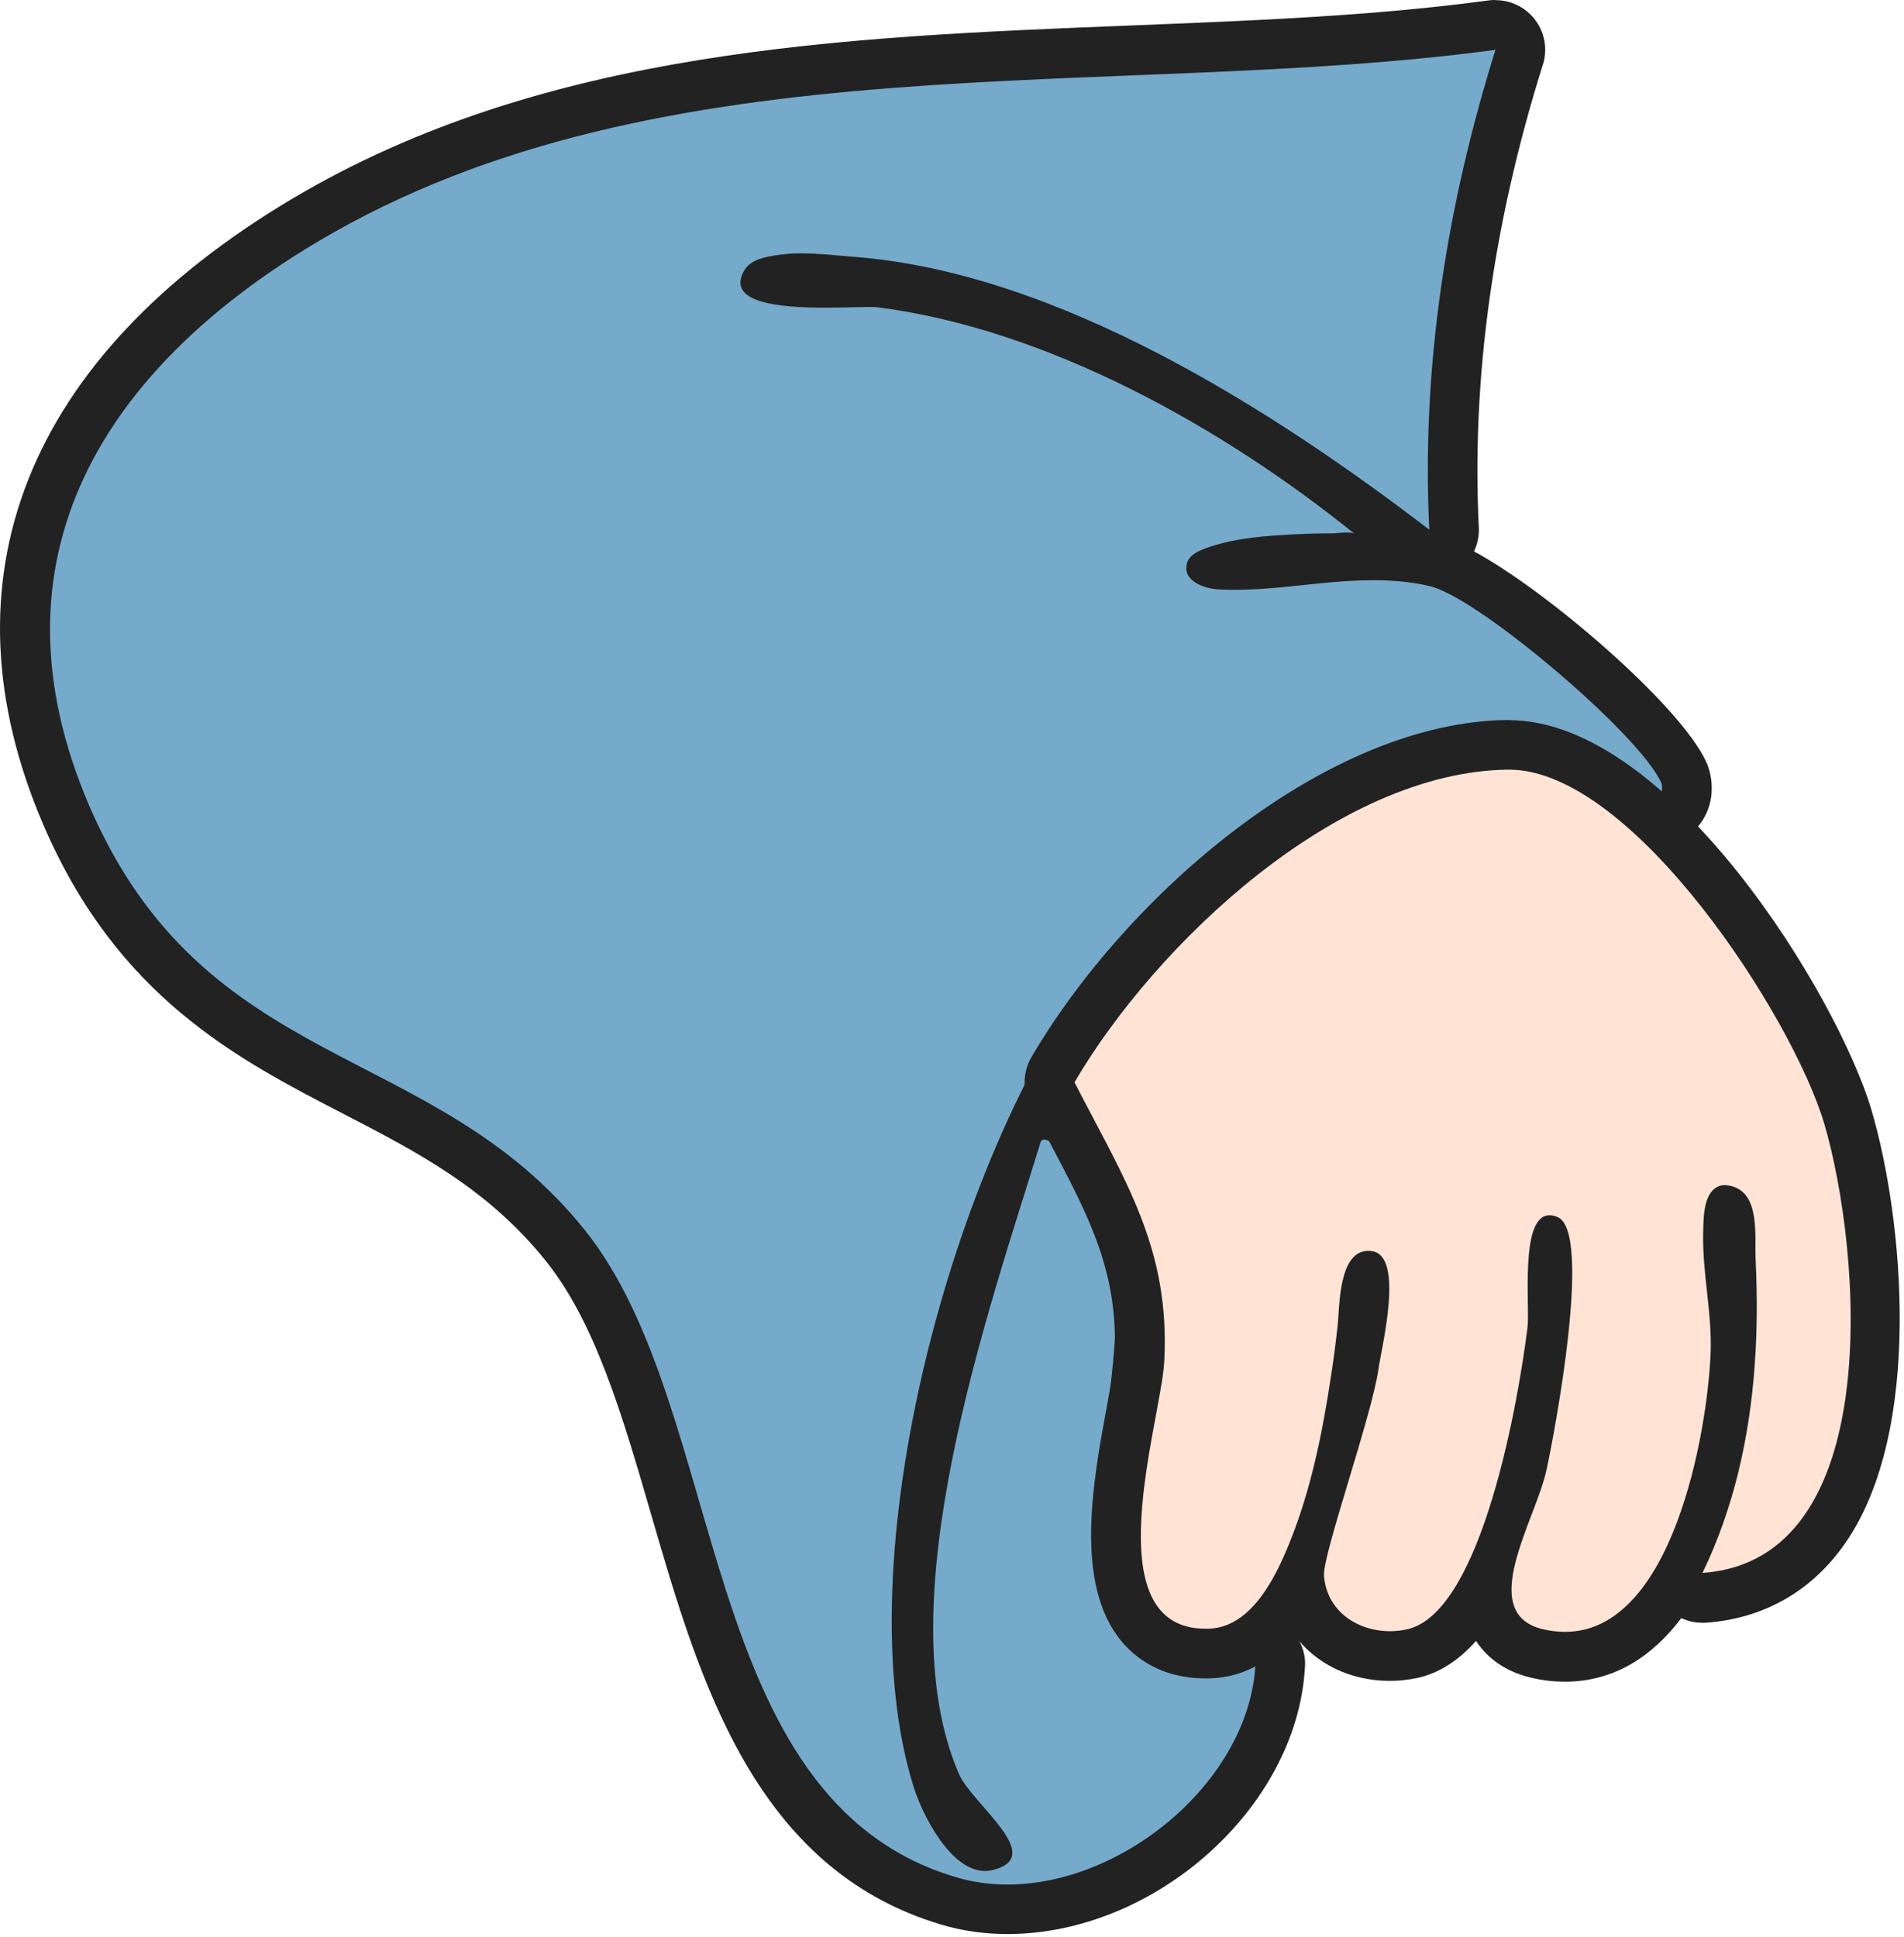
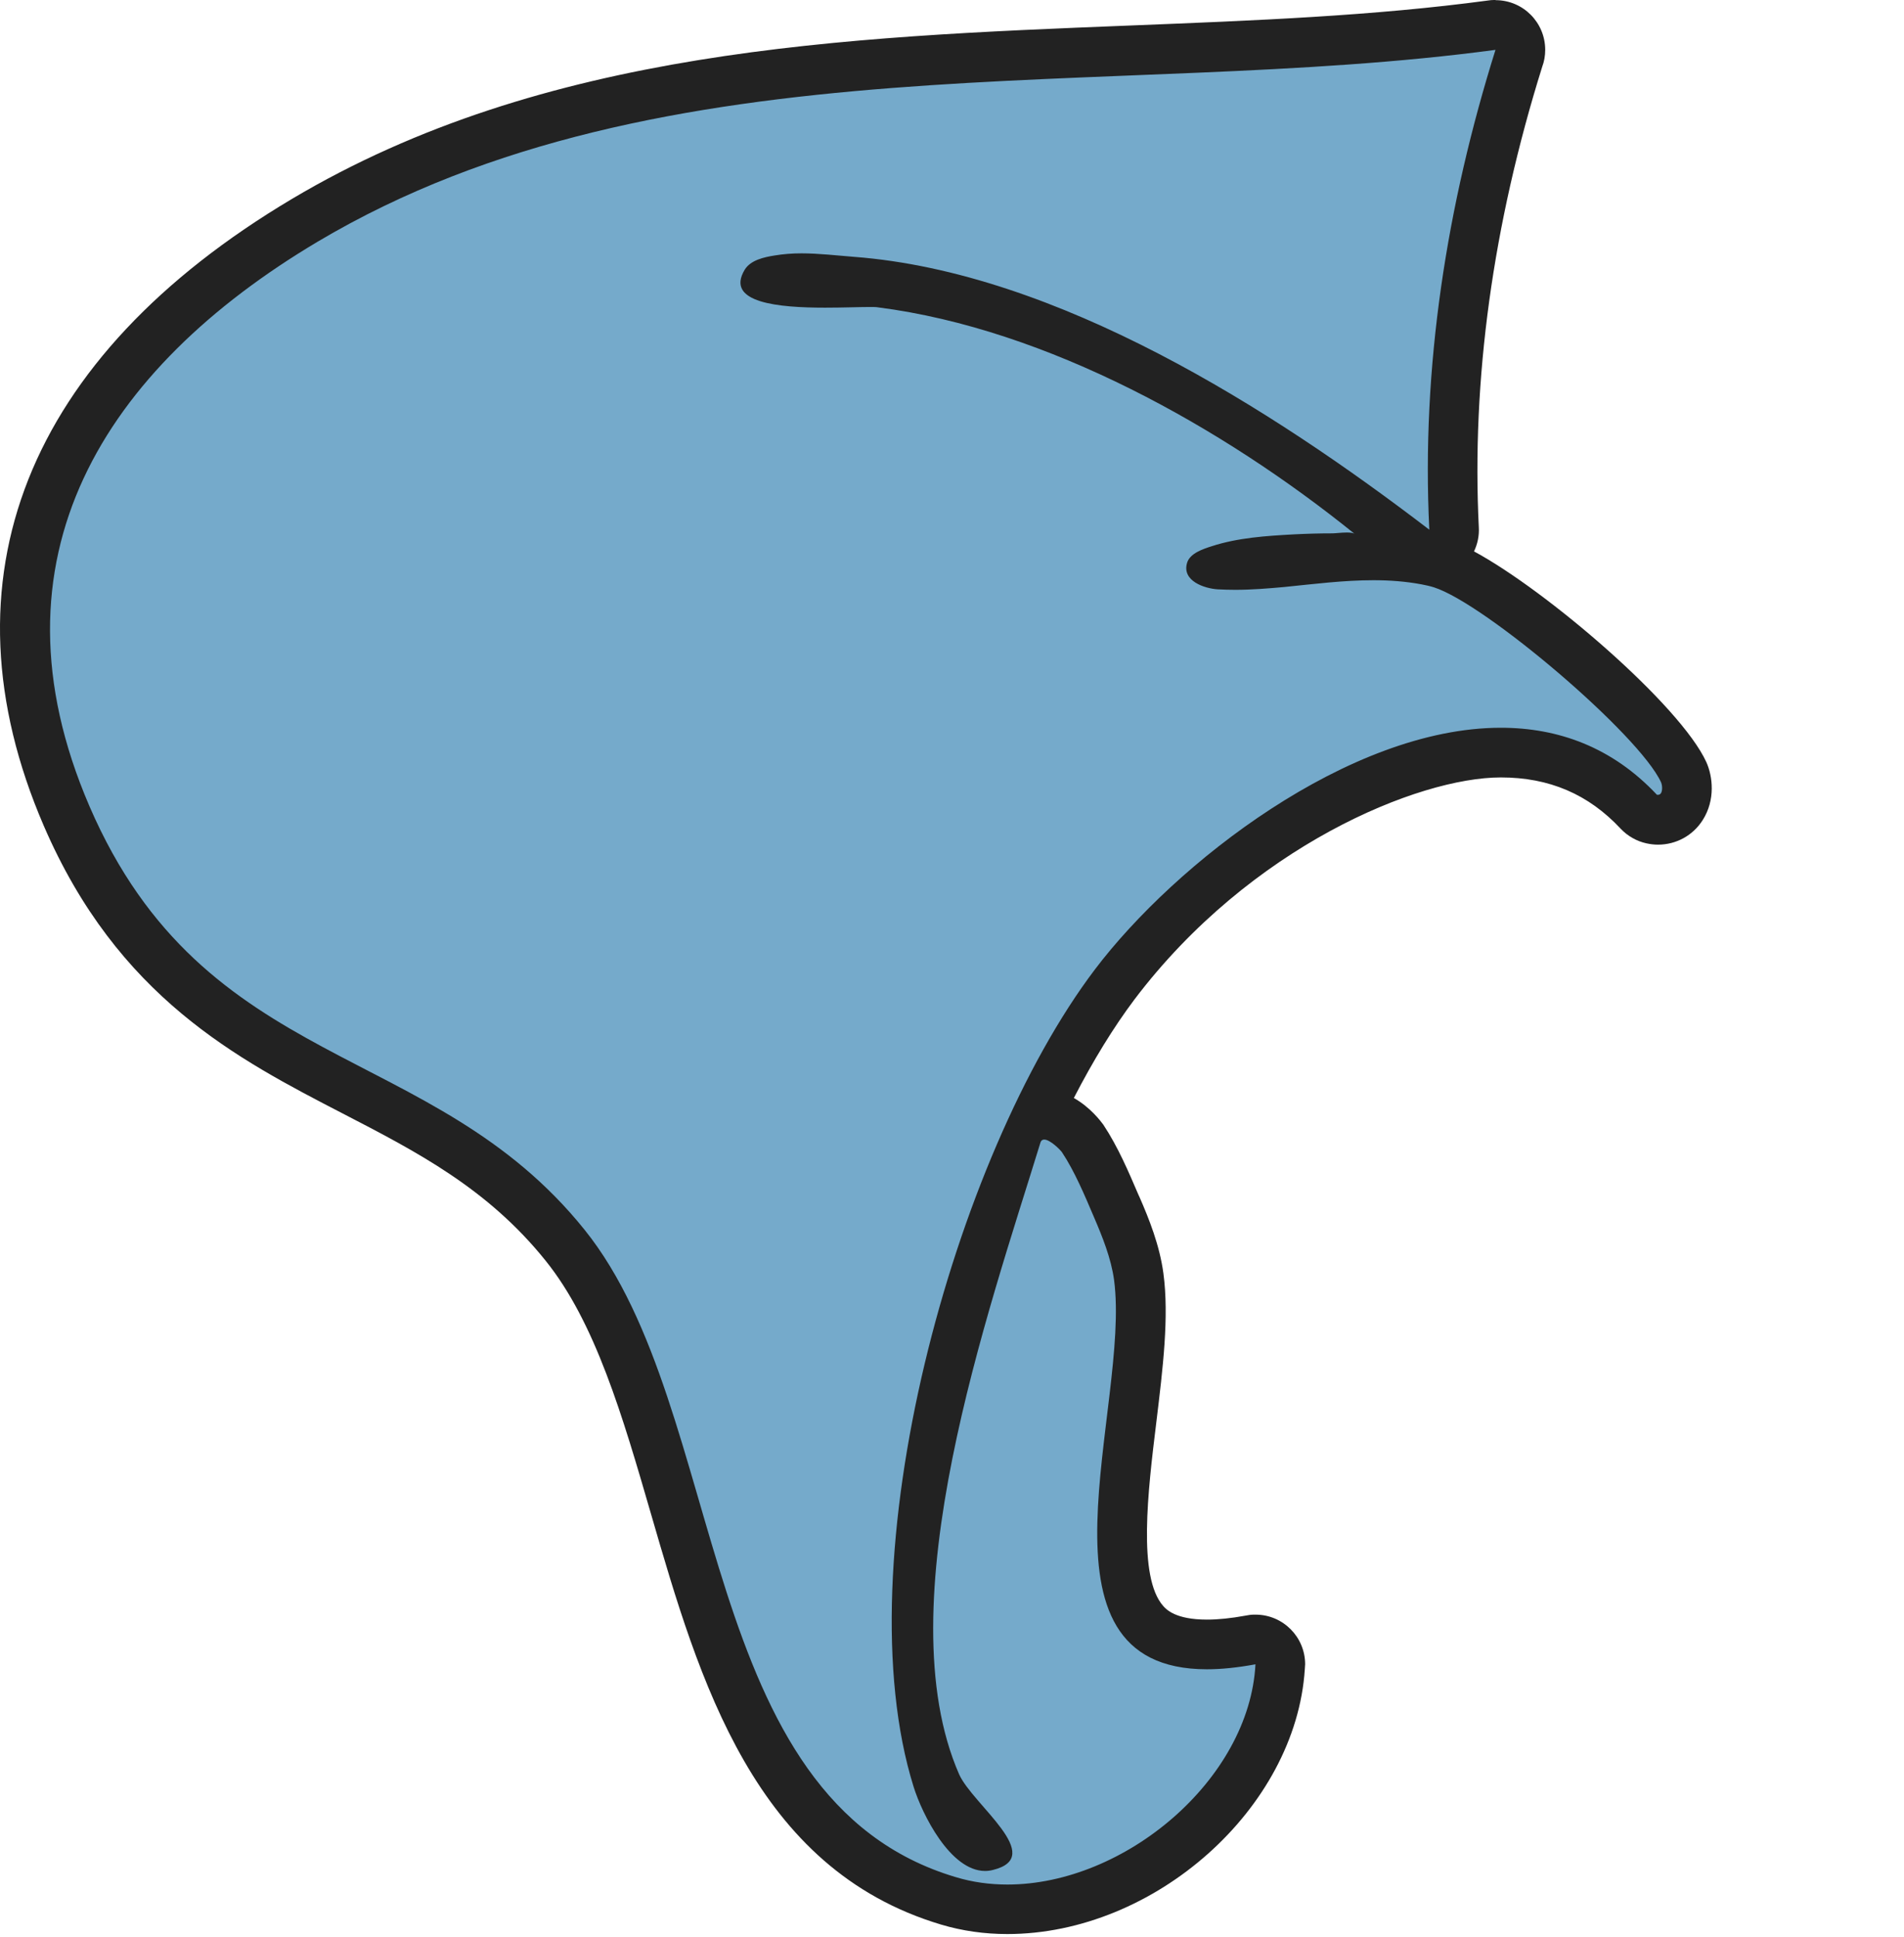
<svg xmlns="http://www.w3.org/2000/svg" width="115" height="117" viewBox="0 0 115 117" fill="none">
  <path d="M60.849 115.3C59.619 115.3 58.419 115.13 57.289 114.79C46.769 111.66 43.719 101.18 40.779 91.04C39.009 84.93 37.329 79.16 34.139 75.2C30.439 70.59 26.039 68.32 21.389 65.91C14.949 62.58 8.279 59.13 4.019 49.27C-2.041 35.21 3.069 22.44 18.409 13.31C33.319 4.45 51.119 3.74 68.339 3.05C75.949 2.75 83.139 2.46 90.129 1.52C90.199 1.52 90.259 1.51 90.329 1.51C90.769 1.51 91.189 1.7 91.479 2.04C91.809 2.43 91.919 2.97 91.759 3.46C88.699 13.22 87.369 22.8 87.829 31.93C87.859 32.51 87.549 33.06 87.029 33.33C86.809 33.45 86.569 33.5 86.329 33.5C86.009 33.5 85.689 33.4 85.419 33.19C84.509 32.49 83.609 31.82 82.709 31.17L80.879 33.43C80.999 33.52 81.109 33.58 81.199 33.62C81.779 33.58 82.369 33.56 82.949 33.56C84.099 33.56 85.139 33.65 86.119 33.83C86.449 33.89 86.749 33.96 87.059 34.06C90.649 35.21 100.219 43.44 101.689 46.64C101.939 47.18 101.999 48.06 101.579 48.72C101.259 49.21 100.719 49.51 100.139 49.51C100.029 49.51 99.859 49.49 99.759 49.47C99.459 49.41 99.189 49.25 98.979 49.03C96.759 46.66 93.949 45.46 90.639 45.46C81.859 45.46 71.719 53.65 67.319 59.46C65.669 61.64 64.079 64.34 62.639 67.37C62.779 67.34 62.919 67.32 63.069 67.32C64.379 67.32 65.399 68.77 65.409 68.78C66.199 69.98 66.829 71.44 67.379 72.74L67.449 72.91C68.009 74.21 68.569 75.6 68.779 77.1C69.099 79.54 68.739 82.55 68.349 85.74C67.779 90.42 67.139 95.73 69.139 97.99C69.929 98.88 71.159 99.31 72.899 99.31C73.689 99.31 74.579 99.22 75.559 99.04C75.649 99.02 75.739 99.01 75.829 99.01C76.189 99.01 76.539 99.14 76.819 99.38C77.169 99.68 77.349 100.13 77.329 100.59C76.929 108.15 68.929 115.31 60.849 115.31V115.3ZM57.069 108.63C57.749 110.09 58.729 111.33 59.379 111.46C59.079 111.03 58.589 110.46 58.249 110.08C57.819 109.58 57.399 109.11 57.069 108.63ZM79.829 33.72C79.299 33.72 78.769 33.75 78.249 33.77C77.199 33.83 75.959 33.89 74.789 34.13C75.679 34.13 76.579 34.05 77.429 33.96C77.429 33.96 79.369 33.76 79.829 33.72ZM47.009 16.91C47.579 17 48.459 17.08 49.829 17.08C50.429 17.08 50.999 17.07 51.499 17.05C51.659 17.05 51.809 17.05 51.949 17.05C51.779 17.03 50.869 16.96 50.579 16.93C49.859 16.87 49.109 16.8 48.409 16.8C47.899 16.8 47.449 16.84 47.049 16.91C47.039 16.91 47.029 16.91 47.019 16.91H47.009Z" fill="#75AACB" />
  <path d="M90.329 3C87.389 12.37 85.839 22.15 86.329 31.99C76.819 24.71 63.859 16.44 51.569 15.51C50.529 15.43 49.459 15.3 48.409 15.3C47.859 15.3 47.319 15.34 46.779 15.43C46.159 15.53 45.339 15.7 44.979 16.29C43.769 18.3 47.069 18.58 49.829 18.58C50.909 18.58 51.899 18.54 52.519 18.54C52.739 18.54 52.909 18.54 53.019 18.56C63.269 19.87 73.879 25.83 81.829 32.25C81.749 32.18 81.559 32.16 81.349 32.16C81.029 32.16 80.639 32.21 80.489 32.21C79.719 32.21 78.939 32.23 78.169 32.27C76.509 32.36 74.769 32.47 73.179 32.99C72.679 33.15 71.869 33.41 71.699 33.99C71.369 35.09 72.759 35.54 73.539 35.59C73.899 35.61 74.259 35.62 74.609 35.62C75.599 35.62 76.579 35.54 77.569 35.45C79.359 35.27 81.159 35.04 82.959 35.04C83.929 35.04 84.899 35.11 85.859 35.29C86.109 35.34 86.359 35.39 86.609 35.47C89.709 36.46 99.009 44.36 100.329 47.25C100.419 47.46 100.449 48 100.139 48C100.119 48 100.099 48 100.079 48C97.379 45.12 94.109 43.95 90.649 43.95C81.489 43.95 70.979 52.14 66.129 58.55C57.569 69.86 50.929 94.27 55.179 107.9C55.699 109.57 57.399 112.99 59.499 112.99C59.649 112.99 59.809 112.97 59.969 112.93C63.239 112.13 58.739 108.98 57.929 107.15C53.449 96.9 59.689 79.26 62.839 69.01C62.879 68.87 62.969 68.82 63.069 68.82C63.429 68.82 64.039 69.44 64.139 69.58C64.909 70.74 65.519 72.2 66.069 73.49C66.589 74.7 67.109 75.99 67.289 77.3C68.299 84.93 61.719 100.81 72.899 100.81C73.769 100.81 74.739 100.71 75.829 100.51C75.459 107.47 67.939 113.81 60.849 113.81C59.789 113.81 58.739 113.67 57.719 113.36C41.909 108.65 44.099 85.2 35.309 74.27C26.079 62.77 12.399 64.9 5.399 48.68C-1.051 33.71 6.309 22.26 19.179 14.6C40.109 2.16 67.059 6.14 90.329 3.01M90.329 0C90.329 0 90.269 0 90.239 0C90.119 0 89.999 0.01 89.879 0.03C82.969 0.96 75.839 1.24 68.279 1.54C50.869 2.23 32.879 2.95 17.639 12.01C1.569 21.57 -3.761 35.01 2.639 49.86C7.109 60.22 14.329 63.95 20.689 67.24C25.199 69.57 29.459 71.78 32.959 76.14C35.959 79.87 37.599 85.5 39.329 91.46C42.239 101.49 45.549 112.86 56.849 116.23C58.119 116.61 59.459 116.8 60.839 116.8C69.749 116.8 78.269 109.2 78.809 100.81C78.809 100.71 78.829 100.61 78.829 100.51C78.829 98.86 77.499 97.52 75.849 97.51C75.849 97.51 75.839 97.51 75.829 97.51C75.799 97.51 75.759 97.51 75.729 97.51C75.559 97.51 75.389 97.54 75.229 97.57C74.359 97.73 73.579 97.81 72.899 97.81C70.989 97.81 70.439 97.19 70.259 96.99C68.709 95.24 69.329 90.07 69.839 85.91C70.239 82.62 70.619 79.52 70.269 76.9C70.039 75.2 69.409 73.63 68.829 72.3L68.759 72.15C68.179 70.8 67.529 69.26 66.639 67.92C66.479 67.7 65.839 66.86 64.859 66.31C66.019 64.06 67.249 62.05 68.519 60.36C75.519 51.11 85.669 46.95 90.649 46.95C93.569 46.95 95.939 47.96 97.889 50.05C98.309 50.49 98.849 50.8 99.439 50.93C99.669 50.98 99.909 51.01 100.139 51.01C101.239 51.01 102.249 50.46 102.839 49.53C103.619 48.31 103.449 46.88 103.059 46.02C101.489 42.59 93.429 35.67 89.029 33.3C89.239 32.86 89.349 32.36 89.319 31.85C88.879 22.94 90.159 13.58 93.149 4.03C93.269 3.71 93.329 3.37 93.329 3.01C93.329 1.36 91.999 0.02 90.349 0.01H90.329V0Z" fill="#222222" />
-   <path d="M94.529 100.05C93.979 100.05 93.409 99.98 92.839 99.85C91.319 99.49 90.589 98.63 90.239 97.98C89.829 97.21 89.729 96.33 89.819 95.41C88.639 97.73 87.149 99.47 85.279 99.87C84.839 99.96 84.399 100.01 83.959 100.01C81.069 100.01 78.809 98.12 78.489 95.5C77.519 97.41 75.829 99.78 73.039 99.87H72.809C70.749 99.87 69.549 98.95 68.899 98.17C66.479 95.26 67.559 89.43 68.339 85.18C68.579 83.91 68.779 82.81 68.819 82.16C69.129 76.6 67.189 72.94 64.749 68.31C64.359 67.58 63.969 66.83 63.569 66.05C63.339 65.59 63.349 65.05 63.609 64.61C69.139 55.17 80.649 45.09 91.099 44.99C99.649 44.99 109.679 60.79 111.629 67.47C113.459 73.69 114.689 85.95 110.229 92.35C108.459 94.89 106.009 96.28 102.929 96.5C102.899 96.5 102.859 96.5 102.829 96.5C102.329 96.5 101.869 96.25 101.589 95.84C101.479 95.67 101.399 95.49 101.359 95.3C99.789 98.05 97.589 100.06 94.529 100.06V100.05ZM104.409 73.43C104.389 73.75 104.379 74.13 104.379 74.33V74.53C104.349 75.6 104.469 76.68 104.599 77.83C104.599 77.86 104.599 77.88 104.599 77.91C104.589 77.34 104.569 76.75 104.539 76.15C104.529 75.89 104.529 75.59 104.529 75.27C104.529 74.89 104.529 73.95 104.409 73.43Z" fill="#FFE4D6" />
-   <path d="M91.149 46.48C98.639 46.48 108.299 61.45 110.189 67.88C112.439 75.55 113.939 94.22 102.829 94.99C104.719 91.09 105.669 86.8 105.979 82.49C106.139 80.36 106.139 78.21 106.039 76.08C105.969 74.68 106.339 72.08 104.579 71.63C104.429 71.59 104.289 71.57 104.159 71.57C103.949 71.57 103.759 71.63 103.559 71.78C102.859 72.33 102.889 73.71 102.869 74.49C102.819 76.92 103.419 79.33 103.319 81.74C103.119 86.53 101.019 98.55 94.529 98.55C94.099 98.55 93.659 98.5 93.189 98.39C89.139 97.43 92.739 91.82 93.399 88.81C93.919 86.42 96.189 74.4 94.079 73.5C93.899 73.42 93.739 73.39 93.589 73.39C91.769 73.39 92.419 78.89 92.259 80.18C91.759 84.22 89.569 97.41 84.969 98.4C84.639 98.47 84.299 98.51 83.959 98.51C81.979 98.51 80.139 97.3 79.969 95.17C79.859 93.93 82.869 85.49 83.259 82.67C83.419 81.47 84.859 75.84 82.869 75.56C82.789 75.55 82.719 75.54 82.649 75.54C80.819 75.54 80.919 78.97 80.789 80.08C80.679 81.11 80.539 82.15 80.379 83.18C79.869 86.55 79.179 89.98 77.889 93.16C77.059 95.22 75.599 98.28 72.999 98.36C72.939 98.36 72.869 98.36 72.809 98.36C66.009 98.36 70.119 85.83 70.319 82.24C70.699 75.35 67.879 71.18 64.899 65.36C69.809 56.98 80.799 46.58 91.109 46.48C91.119 46.48 91.139 46.48 91.149 46.48ZM91.149 43.48C91.149 43.48 91.089 43.48 91.079 43.48C80.079 43.59 68.039 54.05 62.299 63.84C61.779 64.72 61.749 65.81 62.219 66.72C62.619 67.51 63.019 68.26 63.409 69C65.839 73.6 67.599 76.93 67.309 82.07C67.279 82.63 67.069 83.73 66.859 84.9C66.019 89.44 64.859 95.66 67.739 99.12C68.589 100.14 70.159 101.36 72.799 101.36C72.889 101.36 72.989 101.36 73.079 101.36C75.319 101.29 76.969 100.11 78.159 98.71C79.409 100.43 81.499 101.51 83.949 101.51C84.499 101.51 85.039 101.45 85.579 101.34C86.939 101.05 88.129 100.25 89.149 99.1C89.709 99.95 90.709 100.9 92.479 101.32C93.169 101.48 93.849 101.56 94.509 101.56C97.509 101.56 99.809 100.02 101.549 97.72C101.939 97.9 102.369 98 102.799 98C102.869 98 102.939 98 103.009 98C106.509 97.76 109.429 96.1 111.439 93.21C116.199 86.38 114.949 73.54 113.039 67.05C111.029 60.21 100.869 43.49 91.129 43.49L91.149 43.48Z" fill="#222222" />
</svg>